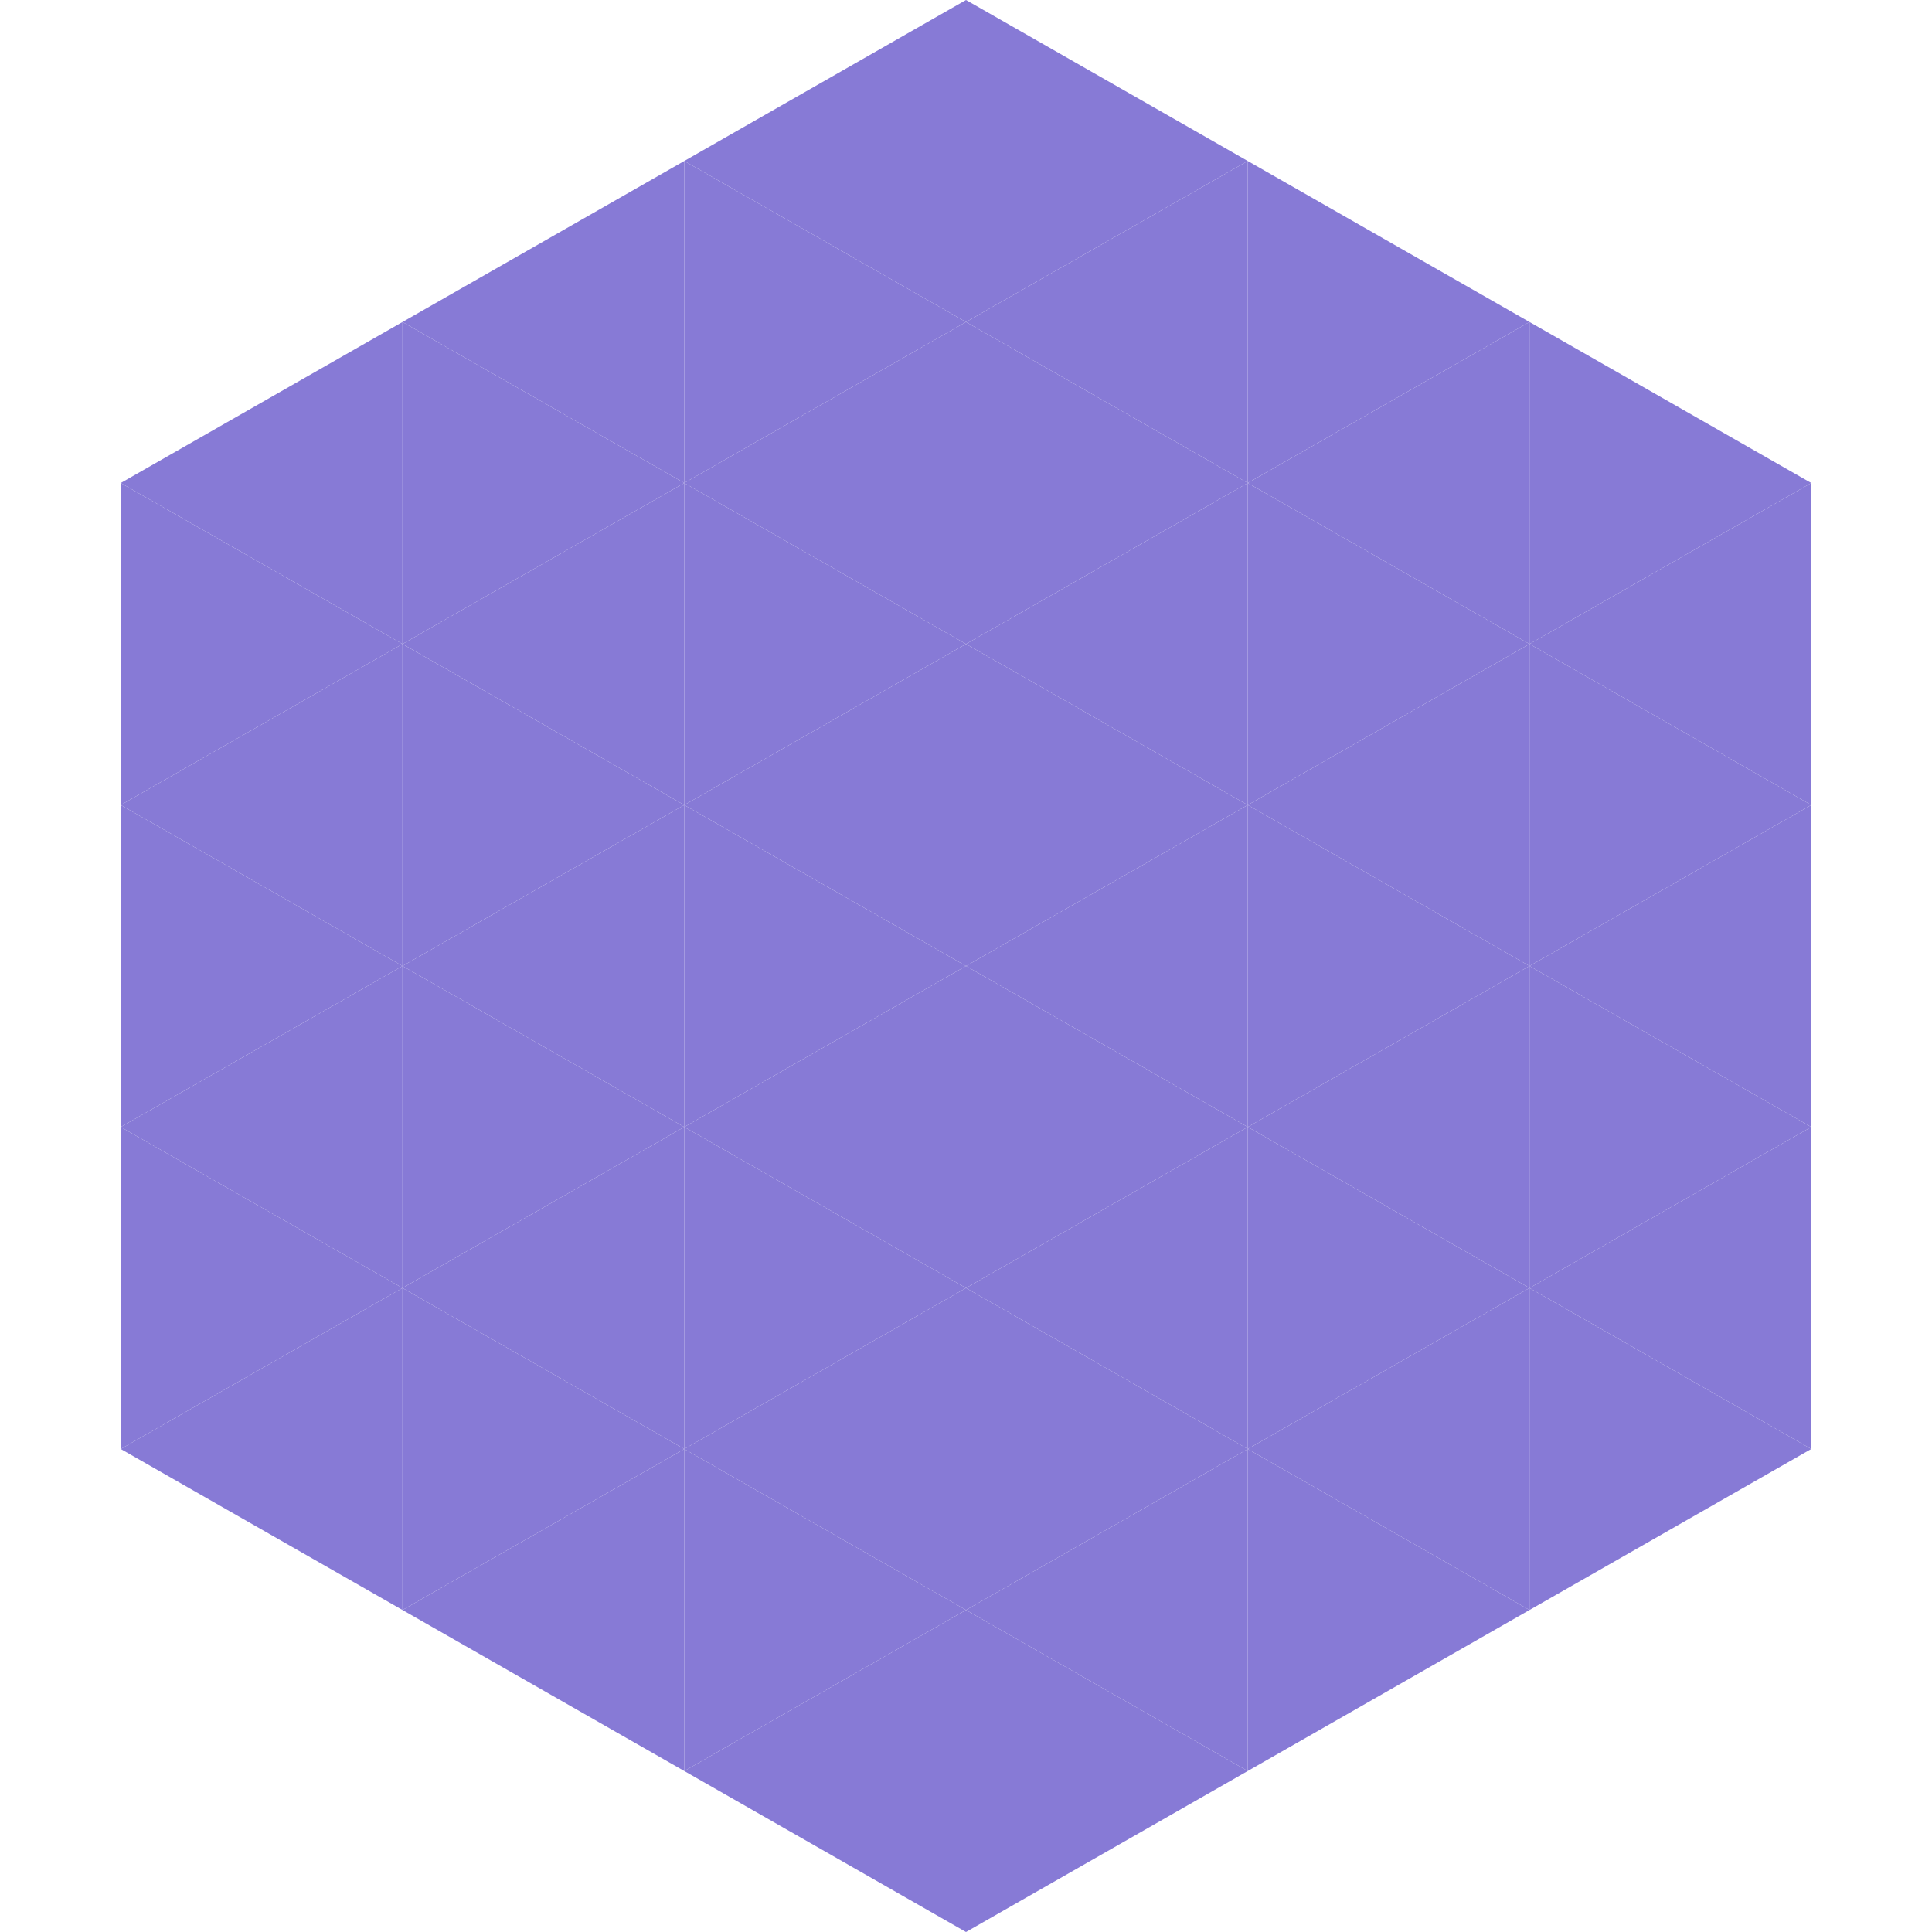
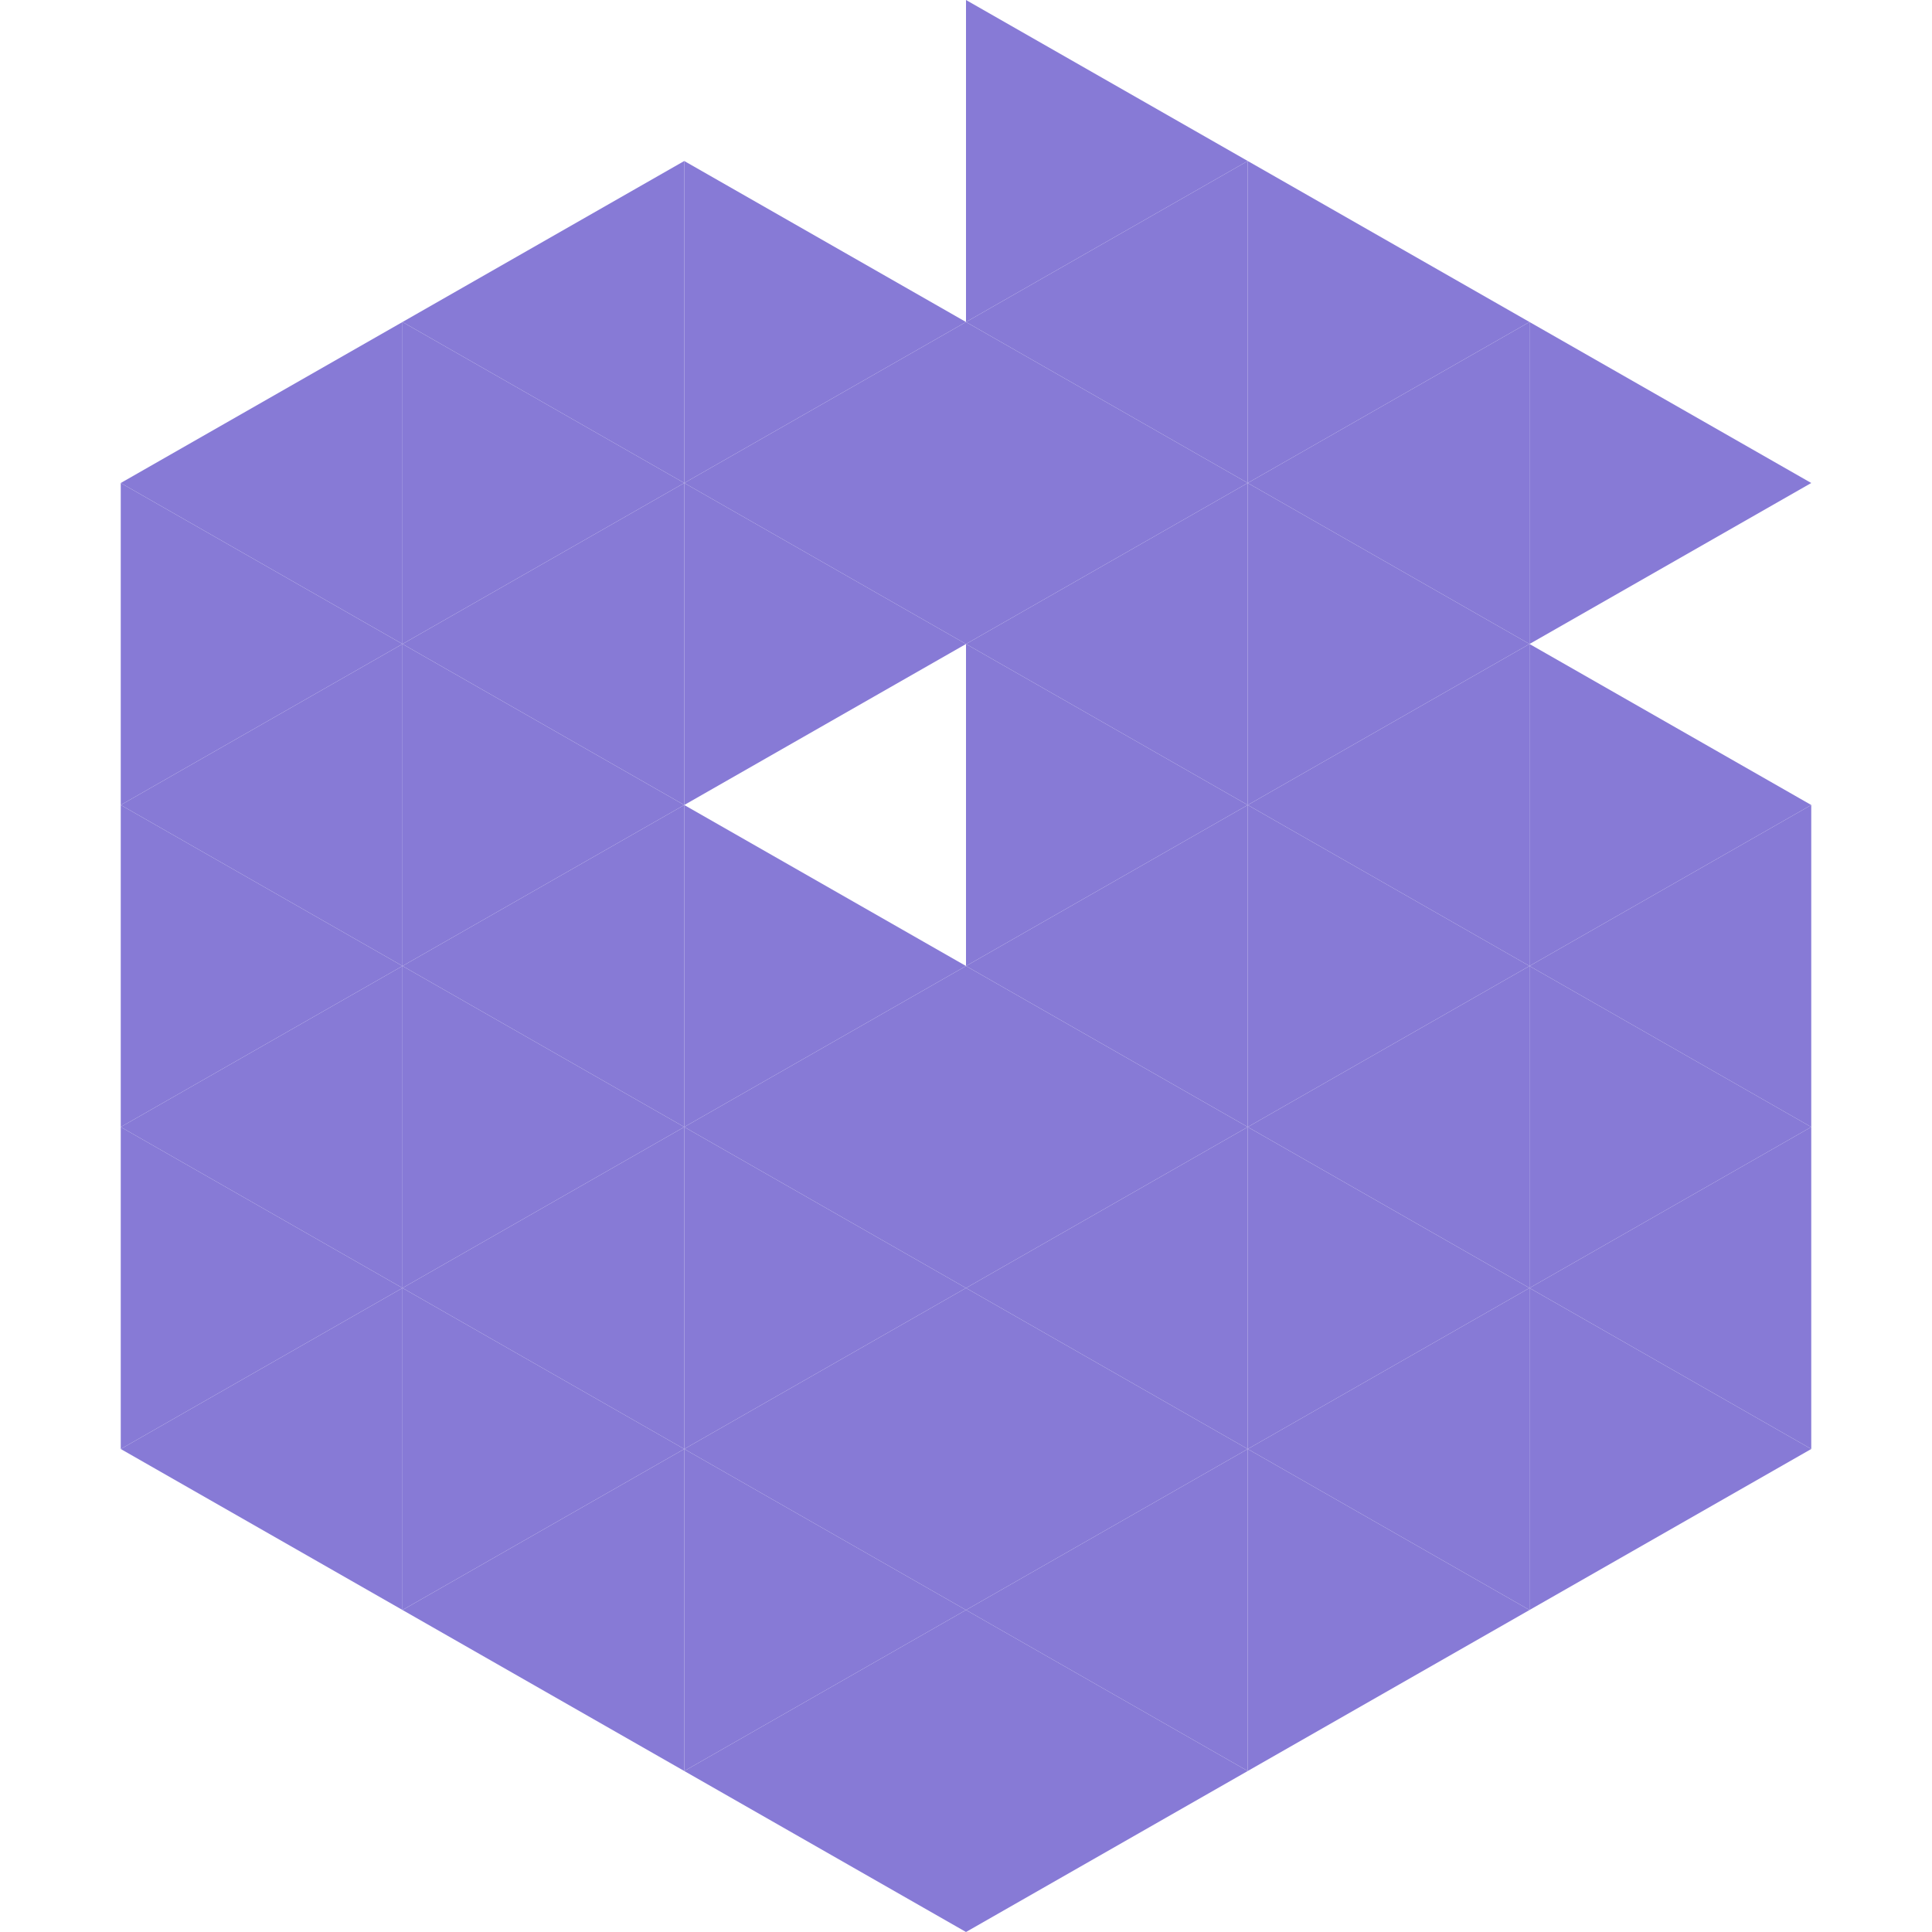
<svg xmlns="http://www.w3.org/2000/svg" width="240" height="240">
  <polygon points="50,40 15,60 50,80" style="fill:rgb(135,122,214)" />
  <polygon points="190,40 225,60 190,80" style="fill:rgb(135,122,214)" />
  <polygon points="15,60 50,80 15,100" style="fill:rgb(135,122,214)" />
-   <polygon points="225,60 190,80 225,100" style="fill:rgb(135,122,214)" />
  <polygon points="50,80 15,100 50,120" style="fill:rgb(135,122,214)" />
  <polygon points="190,80 225,100 190,120" style="fill:rgb(135,122,214)" />
  <polygon points="15,100 50,120 15,140" style="fill:rgb(135,122,214)" />
  <polygon points="225,100 190,120 225,140" style="fill:rgb(135,122,214)" />
  <polygon points="50,120 15,140 50,160" style="fill:rgb(135,122,214)" />
  <polygon points="190,120 225,140 190,160" style="fill:rgb(135,122,214)" />
  <polygon points="15,140 50,160 15,180" style="fill:rgb(135,122,214)" />
  <polygon points="225,140 190,160 225,180" style="fill:rgb(135,122,214)" />
  <polygon points="50,160 15,180 50,200" style="fill:rgb(135,122,214)" />
  <polygon points="190,160 225,180 190,200" style="fill:rgb(135,122,214)" />
  <polygon points="15,180 50,200 15,220" style="fill:rgb(255,255,255); fill-opacity:0" />
  <polygon points="225,180 190,200 225,220" style="fill:rgb(255,255,255); fill-opacity:0" />
  <polygon points="50,0 85,20 50,40" style="fill:rgb(255,255,255); fill-opacity:0" />
  <polygon points="190,0 155,20 190,40" style="fill:rgb(255,255,255); fill-opacity:0" />
  <polygon points="85,20 50,40 85,60" style="fill:rgb(135,122,214)" />
  <polygon points="155,20 190,40 155,60" style="fill:rgb(135,122,214)" />
  <polygon points="50,40 85,60 50,80" style="fill:rgb(135,122,214)" />
  <polygon points="190,40 155,60 190,80" style="fill:rgb(135,122,214)" />
  <polygon points="85,60 50,80 85,100" style="fill:rgb(135,122,214)" />
  <polygon points="155,60 190,80 155,100" style="fill:rgb(135,122,214)" />
  <polygon points="50,80 85,100 50,120" style="fill:rgb(135,122,214)" />
  <polygon points="190,80 155,100 190,120" style="fill:rgb(135,122,214)" />
  <polygon points="85,100 50,120 85,140" style="fill:rgb(135,122,214)" />
  <polygon points="155,100 190,120 155,140" style="fill:rgb(135,122,214)" />
  <polygon points="50,120 85,140 50,160" style="fill:rgb(135,122,214)" />
  <polygon points="190,120 155,140 190,160" style="fill:rgb(135,122,214)" />
  <polygon points="85,140 50,160 85,180" style="fill:rgb(135,122,214)" />
  <polygon points="155,140 190,160 155,180" style="fill:rgb(135,122,214)" />
  <polygon points="50,160 85,180 50,200" style="fill:rgb(135,122,214)" />
  <polygon points="190,160 155,180 190,200" style="fill:rgb(135,122,214)" />
  <polygon points="85,180 50,200 85,220" style="fill:rgb(135,122,214)" />
  <polygon points="155,180 190,200 155,220" style="fill:rgb(135,122,214)" />
-   <polygon points="120,0 85,20 120,40" style="fill:rgb(135,122,214)" />
  <polygon points="120,0 155,20 120,40" style="fill:rgb(135,122,214)" />
  <polygon points="85,20 120,40 85,60" style="fill:rgb(135,122,214)" />
  <polygon points="155,20 120,40 155,60" style="fill:rgb(135,122,214)" />
  <polygon points="120,40 85,60 120,80" style="fill:rgb(135,122,214)" />
  <polygon points="120,40 155,60 120,80" style="fill:rgb(135,122,214)" />
  <polygon points="85,60 120,80 85,100" style="fill:rgb(135,122,214)" />
  <polygon points="155,60 120,80 155,100" style="fill:rgb(135,122,214)" />
-   <polygon points="120,80 85,100 120,120" style="fill:rgb(135,122,214)" />
  <polygon points="120,80 155,100 120,120" style="fill:rgb(135,122,214)" />
  <polygon points="85,100 120,120 85,140" style="fill:rgb(135,122,214)" />
  <polygon points="155,100 120,120 155,140" style="fill:rgb(135,122,214)" />
  <polygon points="120,120 85,140 120,160" style="fill:rgb(135,122,214)" />
  <polygon points="120,120 155,140 120,160" style="fill:rgb(135,122,214)" />
  <polygon points="85,140 120,160 85,180" style="fill:rgb(135,122,214)" />
  <polygon points="155,140 120,160 155,180" style="fill:rgb(135,122,214)" />
  <polygon points="120,160 85,180 120,200" style="fill:rgb(135,122,214)" />
  <polygon points="120,160 155,180 120,200" style="fill:rgb(135,122,214)" />
  <polygon points="85,180 120,200 85,220" style="fill:rgb(135,122,214)" />
  <polygon points="155,180 120,200 155,220" style="fill:rgb(135,122,214)" />
  <polygon points="120,200 85,220 120,240" style="fill:rgb(135,122,214)" />
  <polygon points="120,200 155,220 120,240" style="fill:rgb(135,122,214)" />
  <polygon points="85,220 120,240 85,260" style="fill:rgb(255,255,255); fill-opacity:0" />
  <polygon points="155,220 120,240 155,260" style="fill:rgb(255,255,255); fill-opacity:0" />
</svg>